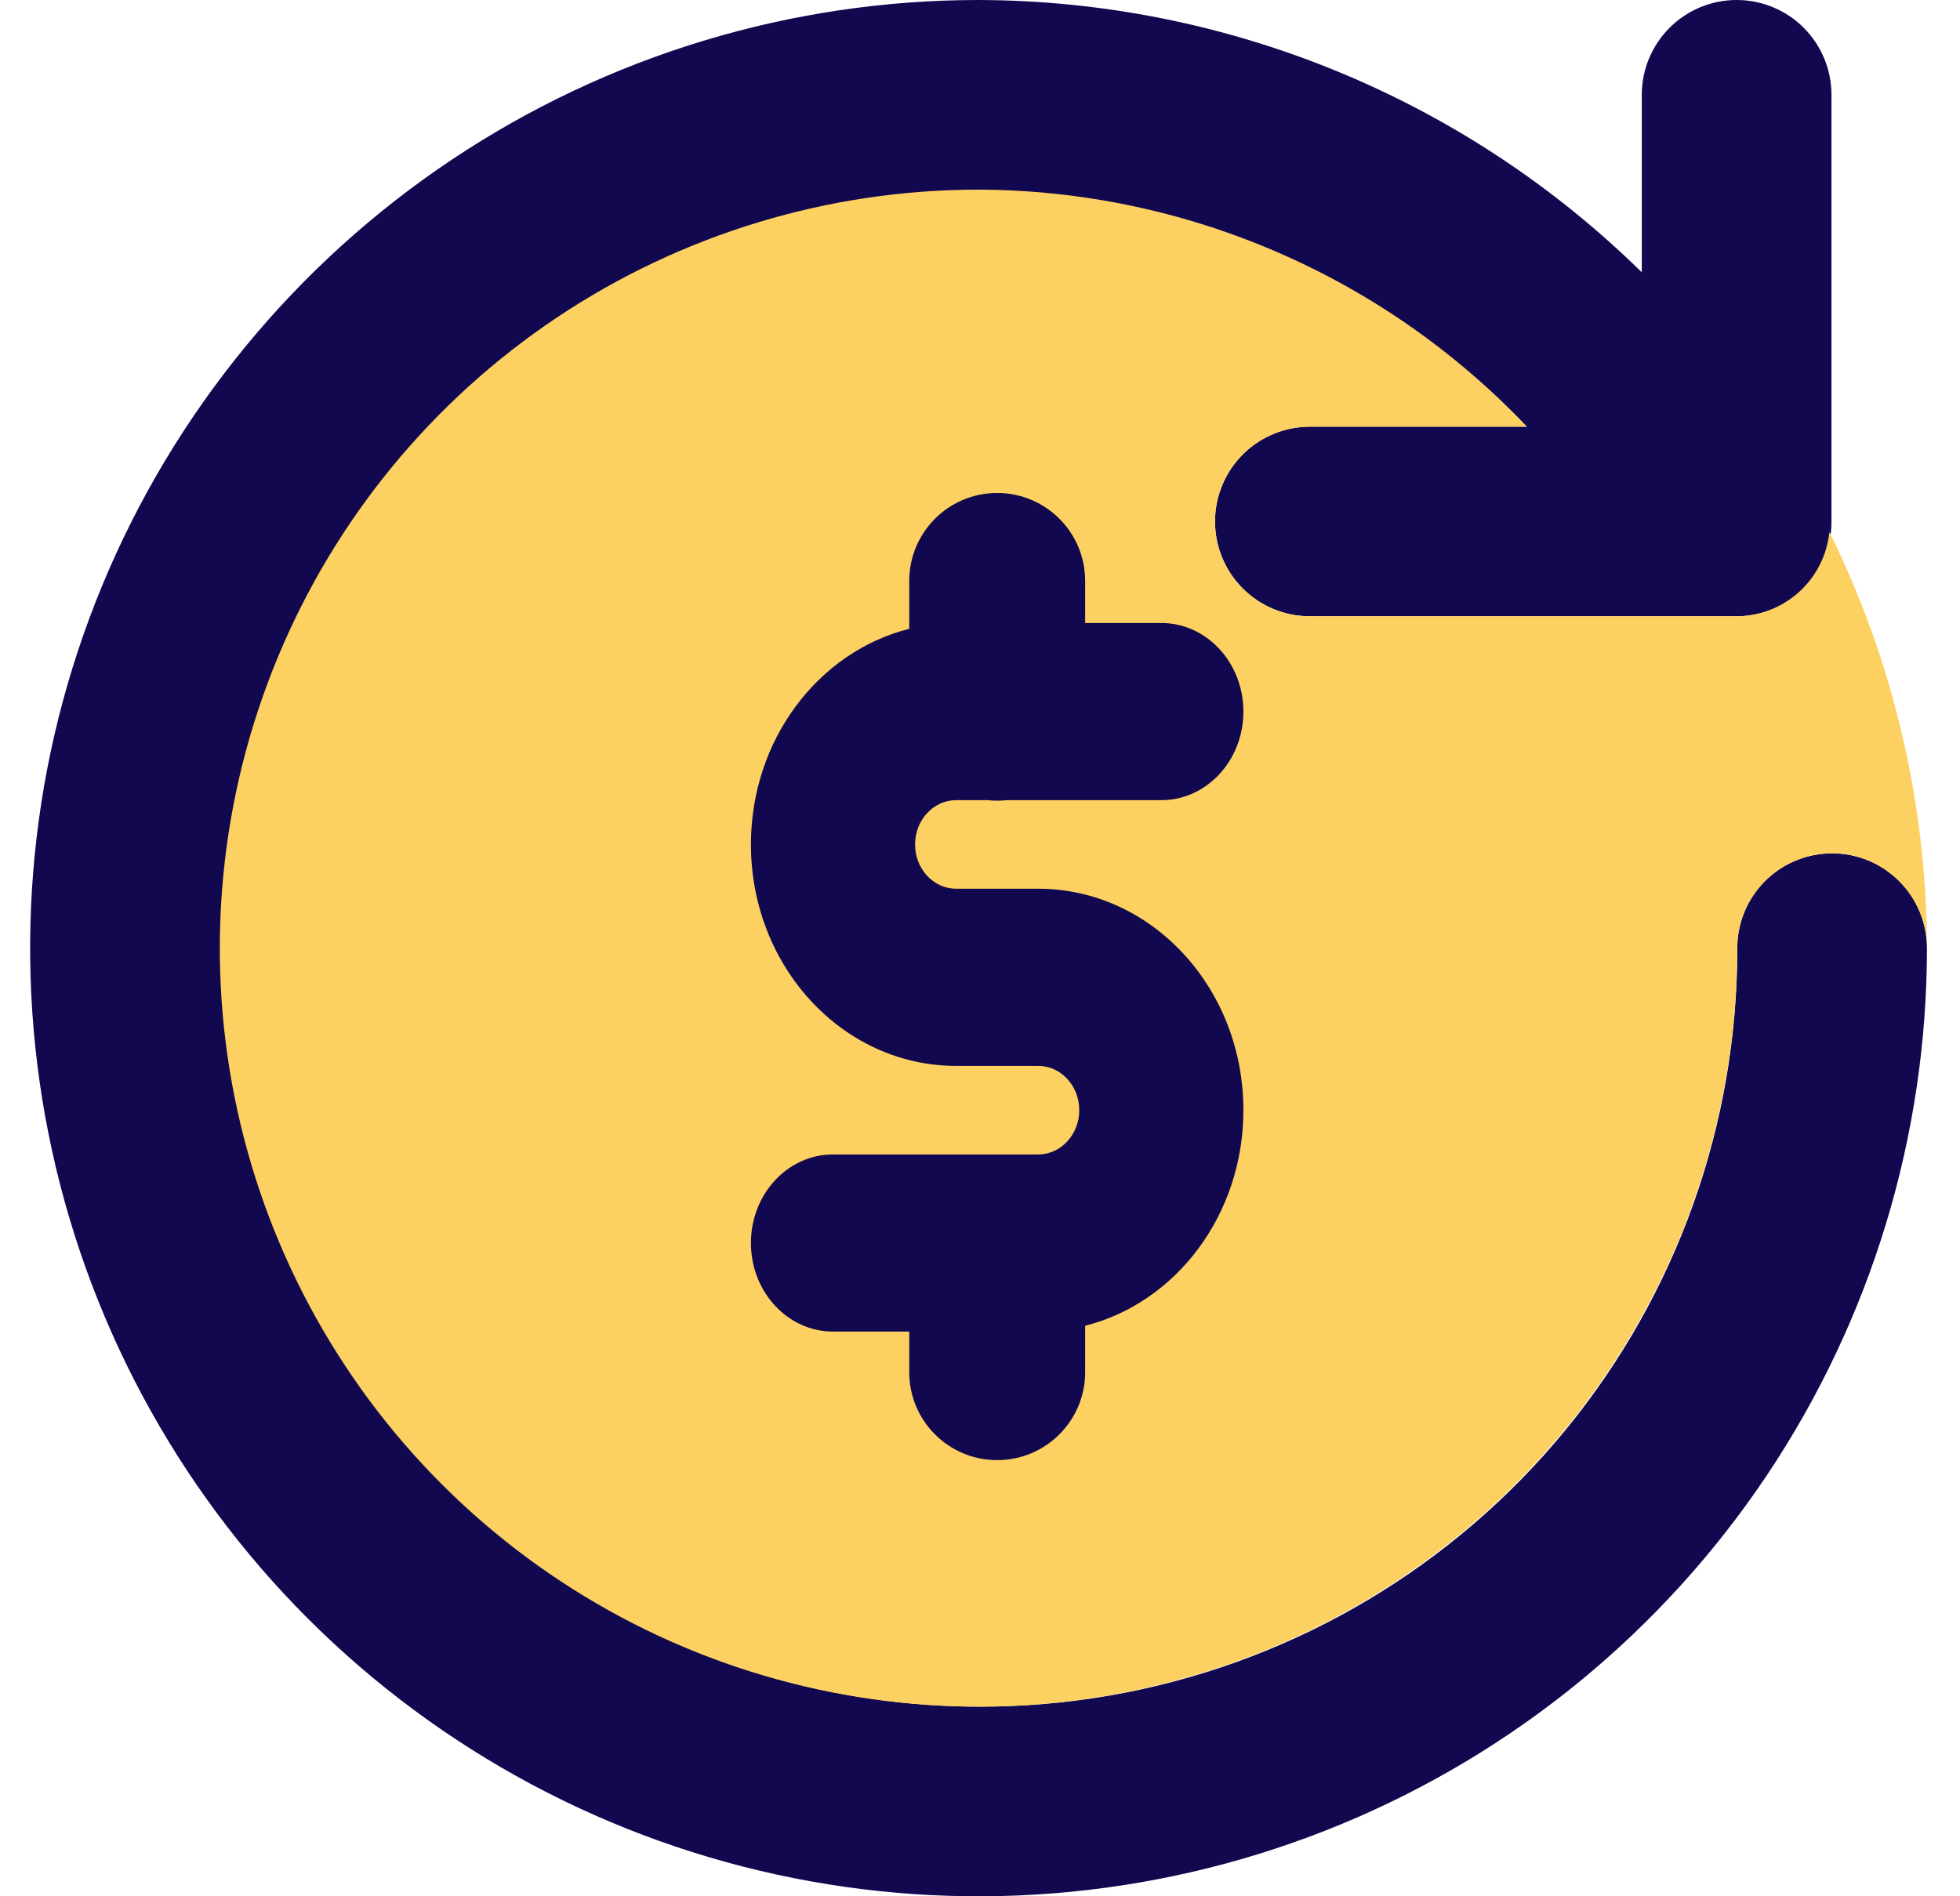
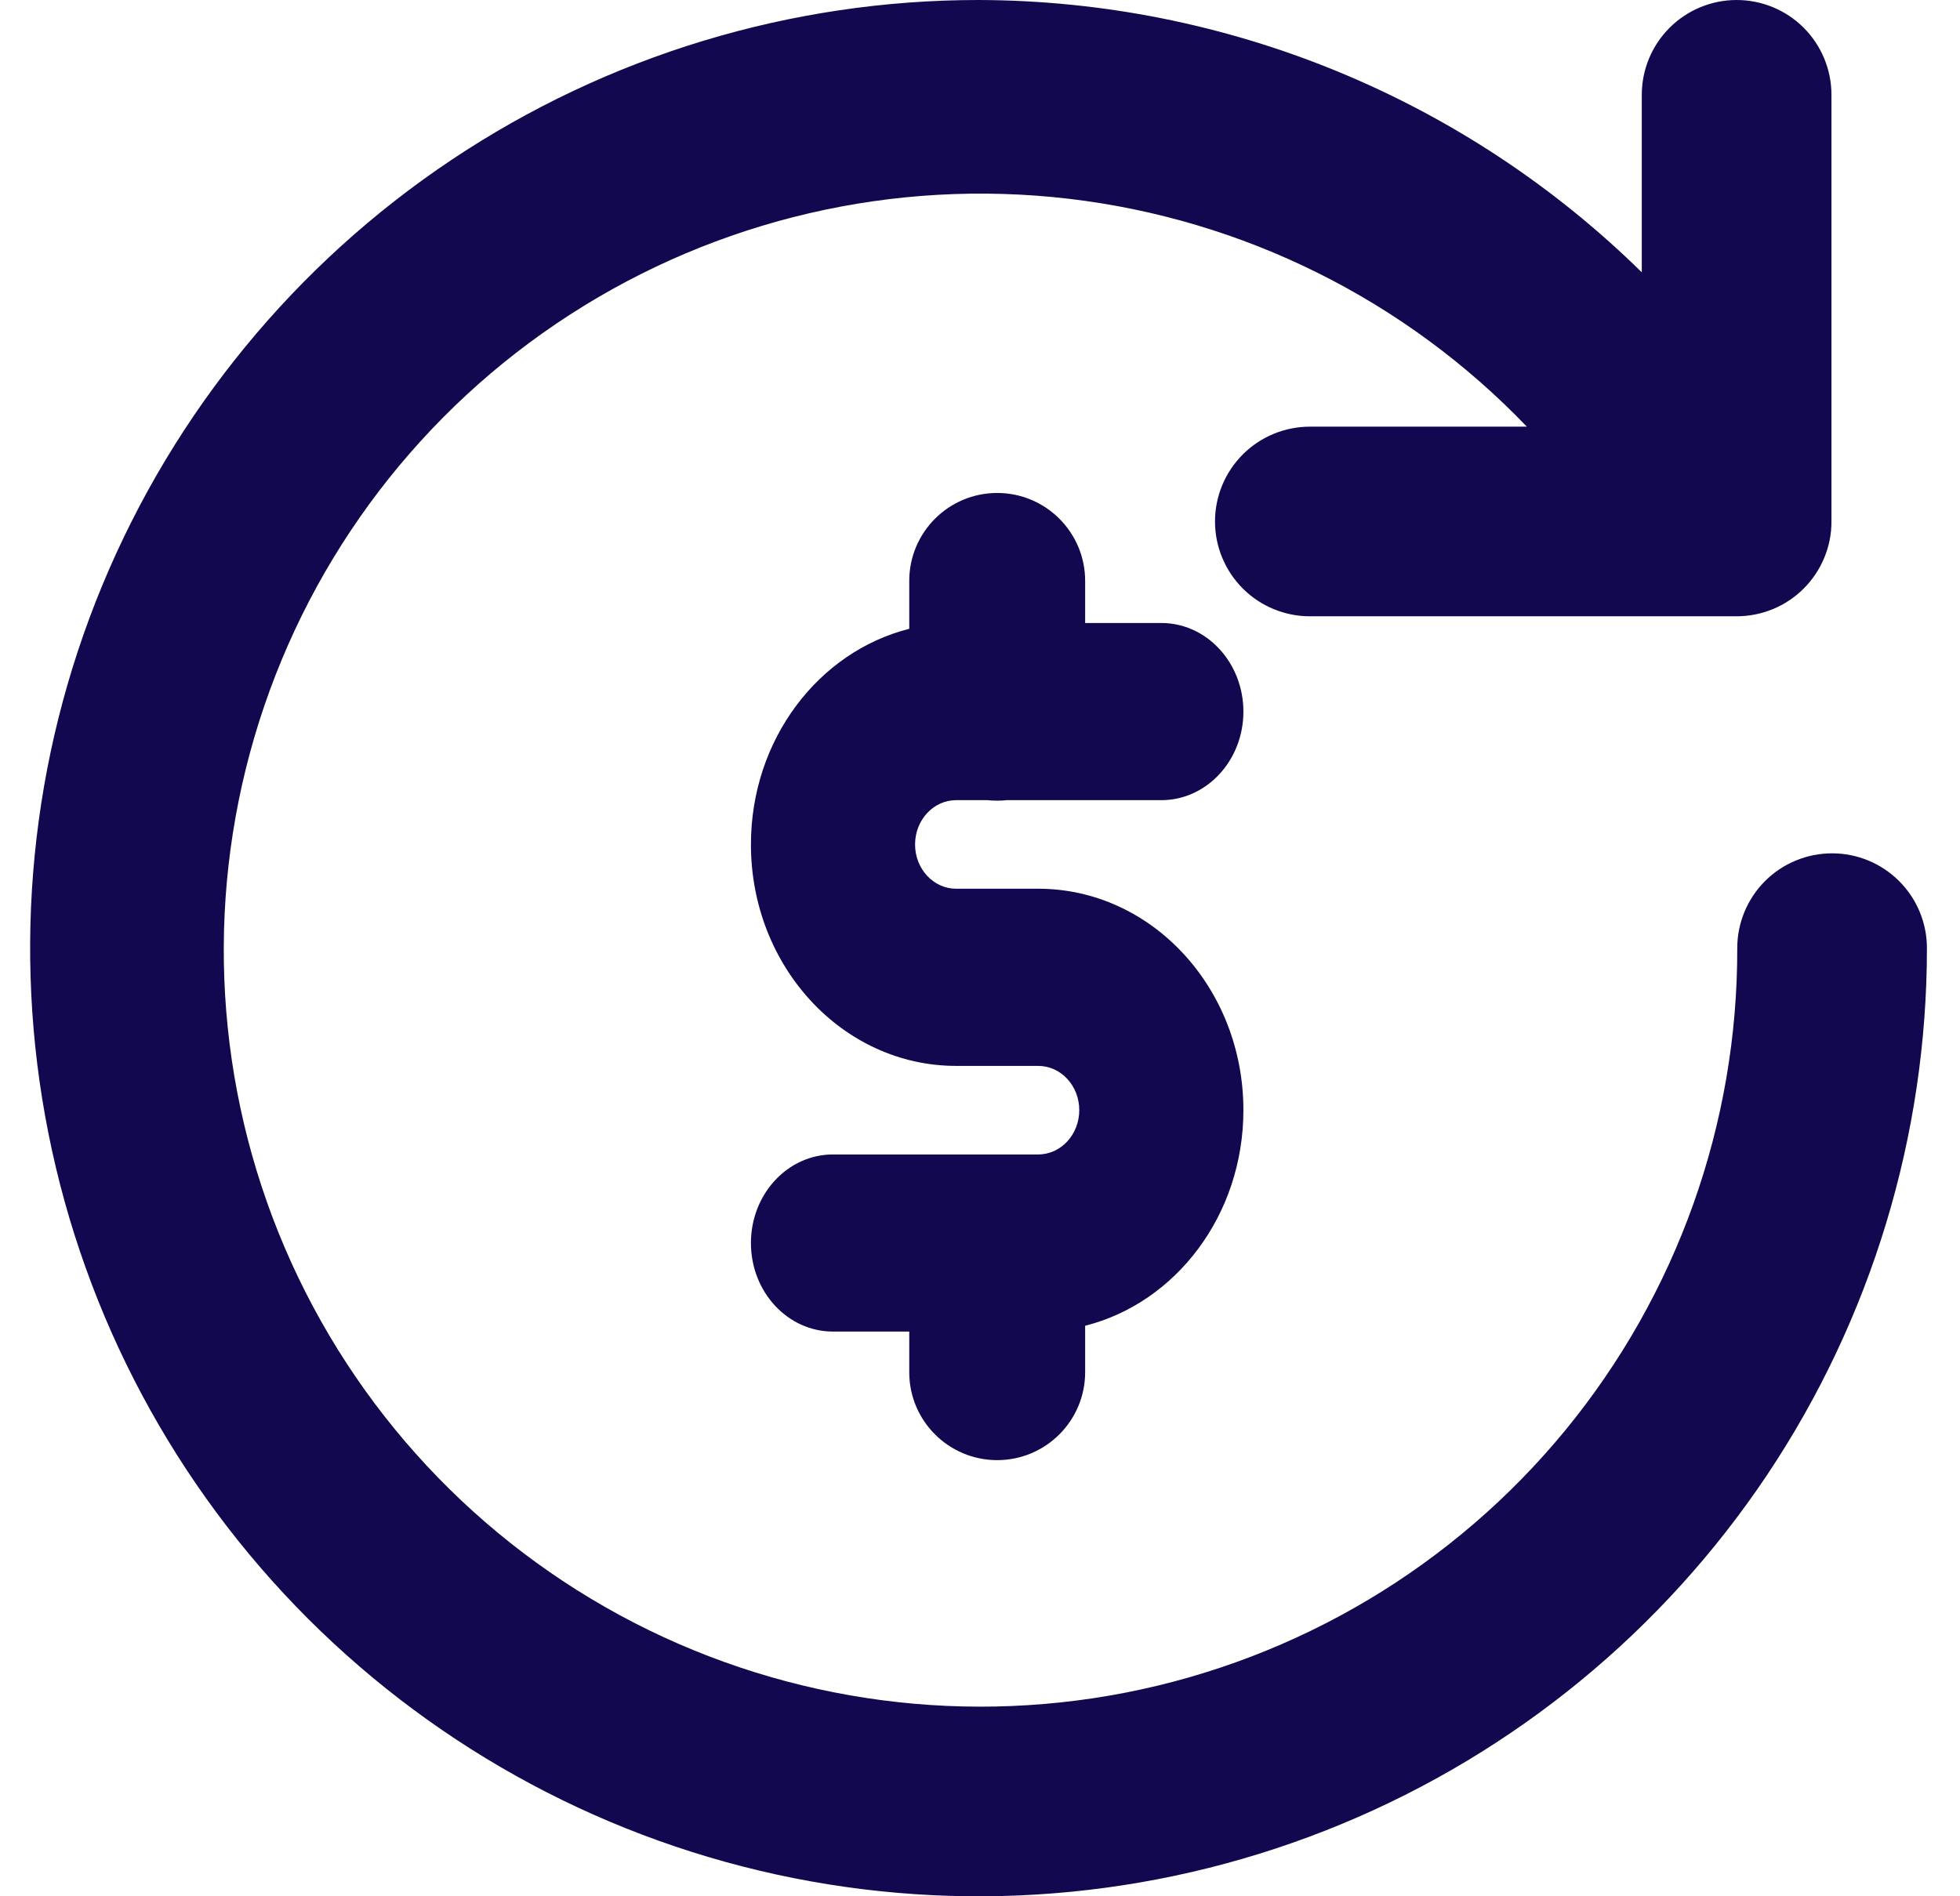
<svg xmlns="http://www.w3.org/2000/svg" width="31" height="30" viewBox="0 0 31 30" fill="none">
  <path d="M15.477 0C19.402 0.01 23.168 1.557 25.967 4.308V1.5C25.967 1.102 26.125 0.721 26.407 0.439C26.688 0.158 27.07 0 27.467 0C27.865 0 28.247 0.158 28.528 0.439C28.809 0.721 28.967 1.102 28.967 1.5V8.25C28.968 8.447 28.929 8.642 28.853 8.824C28.778 9.006 28.668 9.171 28.528 9.311C28.389 9.45 28.224 9.561 28.041 9.636C27.86 9.711 27.664 9.75 27.467 9.75H20.717C20.32 9.75 19.938 9.592 19.657 9.311C19.375 9.029 19.217 8.648 19.217 8.25C19.217 7.852 19.375 7.471 19.657 7.189C19.938 6.908 20.32 6.75 20.717 6.75H24.149C22.224 4.742 19.661 3.467 16.898 3.144C14.136 2.821 11.347 3.47 9.011 4.98C6.675 6.489 4.938 8.765 4.098 11.417C3.258 14.068 3.368 16.929 4.408 19.509C5.449 22.088 7.355 24.224 9.799 25.551C12.244 26.878 15.074 27.311 17.804 26.778C20.533 26.244 22.992 24.777 24.757 22.628C26.522 20.478 27.484 17.781 27.477 15C27.477 14.602 27.635 14.221 27.916 13.939C28.197 13.658 28.579 13.5 28.977 13.5C29.374 13.5 29.756 13.658 30.037 13.939C30.319 14.221 30.477 14.602 30.477 15C30.477 17.967 29.597 20.867 27.949 23.334C26.3 25.8 23.958 27.723 21.217 28.858C18.476 29.994 15.46 30.291 12.55 29.712C9.64 29.133 6.968 27.704 4.87 25.607C2.772 23.509 1.344 20.836 0.765 17.926C0.186 15.017 0.483 12.001 1.618 9.26C2.754 6.519 4.676 4.176 7.143 2.528C9.61 0.88 12.51 0 15.477 0Z" fill="#12084F" />
-   <path d="M15.477 3C17.101 3.006 18.706 3.342 20.197 3.987C21.688 4.631 23.032 5.571 24.149 6.75H20.717C20.32 6.75 19.938 6.908 19.657 7.189C19.375 7.471 19.217 7.852 19.217 8.25C19.217 8.648 19.375 9.029 19.657 9.311C19.938 9.592 20.32 9.75 20.717 9.75H27.467C27.833 9.748 28.185 9.61 28.456 9.364C28.727 9.118 28.897 8.78 28.934 8.416C29.946 10.464 30.474 12.716 30.477 15C30.477 14.602 30.319 14.221 30.037 13.939C29.756 13.658 29.374 13.5 28.977 13.5C28.579 13.5 28.197 13.658 27.916 13.939C27.635 14.221 27.477 14.602 27.477 15C27.477 17.373 26.773 19.693 25.454 21.667C24.136 23.64 22.262 25.178 20.069 26.087C17.876 26.995 15.463 27.232 13.136 26.769C10.808 26.306 8.67 25.163 6.991 23.485C5.313 21.807 4.17 19.669 3.707 17.341C3.244 15.013 3.482 12.601 4.39 10.408C5.298 8.215 6.836 6.341 8.81 5.022C10.783 3.704 13.103 3 15.477 3Z" fill="#FDD161" />
  <path fill-rule="evenodd" clip-rule="evenodd" d="M15.617 12.659C15.668 12.664 15.72 12.667 15.772 12.667H15.773C15.825 12.667 15.876 12.664 15.926 12.659H18.368C19.085 12.659 19.666 12.031 19.666 11.258C19.666 10.484 19.085 9.856 18.368 9.856H17.163V9.19C17.163 8.422 16.54 7.799 15.772 7.799C15.003 7.799 14.381 8.422 14.381 9.19V9.948C12.945 10.31 11.877 11.7 11.877 13.36C11.877 15.294 13.33 16.863 15.122 16.863H16.42C16.779 16.863 17.07 17.176 17.07 17.563C17.07 17.95 16.779 18.264 16.42 18.264H13.175C12.458 18.264 11.877 18.891 11.877 19.665C11.877 20.439 12.458 21.066 13.175 21.066H14.381V21.709V21.71C14.381 22.478 15.004 23.1 15.772 23.1H15.773C16.541 23.099 17.163 22.476 17.163 21.709V20.974C18.598 20.612 19.666 19.222 19.666 17.563C19.666 15.628 18.213 14.06 16.42 14.06H15.122C14.764 14.06 14.473 13.746 14.473 13.36C14.473 12.973 14.764 12.659 15.122 12.659H15.617Z" fill="#12084F" />
</svg>